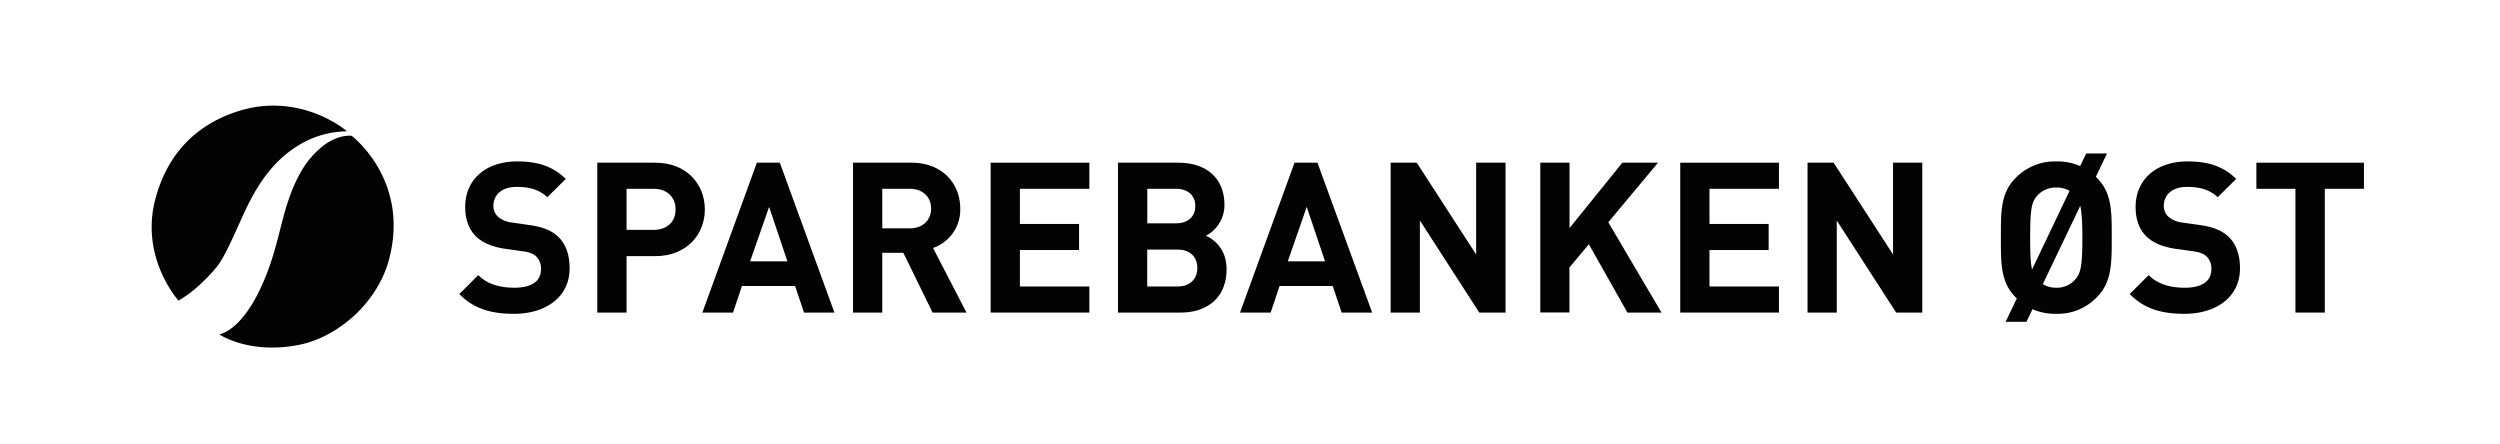
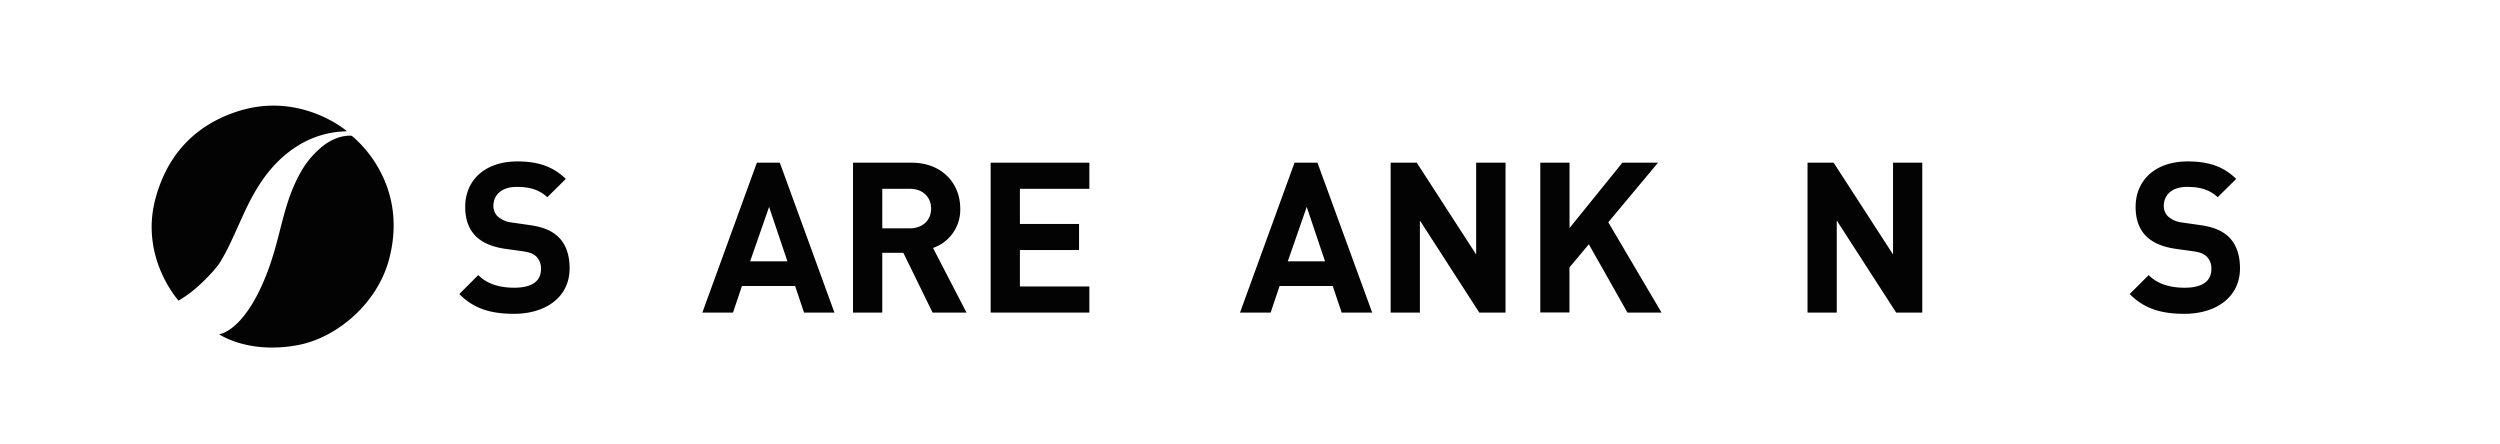
<svg xmlns="http://www.w3.org/2000/svg" id="Layer_1" data-name="Layer 1" viewBox="0 0 841.89 149.61">
  <defs>
    <style>.cls-1{fill:#020302;}</style>
  </defs>
  <path class="cls-1" d="M82.7,70.68c4.17-8.85,9.31-16.37,17.36-21.45a31.79,31.79,0,0,1,16.73-5,3.93,3.93,0,0,0-.45-.43h0S101.14,31,80.58,37.33C69,40.9,57.2,49.06,52.39,66.74c-5.44,20,7.73,34.49,7.73,34.49a39.68,39.68,0,0,0,6.78-5c.53-.46,5.3-4.85,7.22-7.93C77.19,83.34,79.35,77.79,82.7,70.68Z" />
  <path class="cls-1" d="M118.44,45.74s-4.17-.68-9.4,3.19a30.08,30.08,0,0,0-7,7.75C94.67,68.82,95,80.12,88.91,94.45c-7.36,17.43-15.11,18.11-15.11,18.11s9.88,6.88,26.82,3.59c12.73-2.48,26.43-13.8,30.41-28.86C138.1,60.56,118.44,45.74,118.44,45.74Z" />
  <path class="cls-1" d="M173.11,105.68c-7.66,0-13.47-1.63-18.43-6.66l6.38-6.38c3.19,3.19,7.51,4.25,12.19,4.25,5.81,0,8.93-2.2,8.93-6.24a5.64,5.64,0,0,0-1.56-4.25c-1-.92-2.13-1.42-4.46-1.77l-6.1-.85c-4.32-.64-7.51-2-9.78-4.18-2.41-2.41-3.62-5.67-3.62-9.93,0-9,6.66-15.31,17.58-15.31,6.95,0,12,1.7,16.3,5.89l-6.23,6.16c-3.19-3-7-3.47-10.35-3.47-5.25,0-7.8,2.91-7.8,6.38a4.86,4.86,0,0,0,1.49,3.61,8.57,8.57,0,0,0,4.68,2l5.95.85c4.61.64,7.51,1.91,9.64,3.9,2.7,2.55,3.9,6.24,3.9,10.7C191.82,100.15,183.67,105.68,173.11,105.68Z" />
-   <path class="cls-1" d="M220.66,86.26H211v19h-9.86V54.79h19.57c10.42,0,16.65,7.16,16.65,15.73S231.08,86.26,220.66,86.26Zm-.5-22.68H211V77.4h9.21c4.47,0,7.3-2.76,7.3-6.88S224.63,63.58,220.16,63.58Z" />
  <path class="cls-1" d="M270.76,105.26l-3-8.94H249.85l-3,8.94H236.52l18.36-50.47h7.73L281,105.26ZM259,69.67,252.61,88h12.55Z" />
  <path class="cls-1" d="M314.05,105.26,304.2,85.13h-7.09v20.13h-9.85V54.79H307c10.27,0,16.37,7,16.37,15.45A13.59,13.59,0,0,1,314.2,83.5l11.27,21.76ZM306.4,63.58h-9.29V76.9h9.29c4.32,0,7.16-2.76,7.16-6.66S310.72,63.58,306.4,63.58Z" />
  <path class="cls-1" d="M333.61,105.26V54.79h33.24v8.79H343.46V75.42h19.92V84.2H343.46V96.47h23.39v8.79Z" />
-   <path class="cls-1" d="M397.6,105.26H376.48V54.79h20.27c9.85,0,15.59,5.53,15.59,14.18a11.65,11.65,0,0,1-6.23,10.41c3,1.42,6.94,4.61,6.94,11.35C413.05,100.15,406.6,105.26,397.6,105.26ZM396,63.58h-9.64V75.2H396c4.18,0,6.52-2.34,6.52-5.81S400.15,63.58,396,63.58Zm.64,20.48H386.33V96.47h10.28c4.46,0,6.59-2.84,6.59-6.24S401.07,84.06,396.61,84.06Z" />
  <path class="cls-1" d="M451.81,105.26l-3-8.94H430.9l-3,8.94H417.58l18.36-50.47h7.72l18.43,50.47ZM440.05,69.67,433.67,88h12.54Z" />
  <path class="cls-1" d="M498.16,105.26l-20-31v31h-9.85V54.79h8.79l20,30.9V54.79H507v50.47Z" />
  <path class="cls-1" d="M548.05,105.26l-13-23-6.53,7.8v15.17H518.7V54.79h9.85v22l17.79-22h12L541.6,74.85l17.93,30.41Z" />
-   <path class="cls-1" d="M565.83,105.26V54.79h33.24v8.79H575.68V75.42H595.6V84.2H575.68V96.47h23.39v8.79Z" />
  <path class="cls-1" d="M638.54,105.26l-20-31v31H608.7V54.79h8.79l20,30.9V54.79h9.85v50.47Z" />
-   <path class="cls-1" d="M706.07,100.15a18.21,18.21,0,0,1-13.61,5.53,18.93,18.93,0,0,1-8-1.56l-2.05,4.26h-7l3.76-7.87-.36-.36c-5.1-5.1-5-11.41-5-20.13s-.14-15,5-20.13a18.44,18.44,0,0,1,13.68-5.53,19.06,19.06,0,0,1,8,1.56l2.06-4.25h7l-3.76,7.87.35.35c5.11,5.11,5,11.41,5,20.13S711.18,95.05,706.07,100.15Zm-13.61-37a8.36,8.36,0,0,0-6.38,2.7c-1.91,2.12-2.41,4.46-2.41,14.17,0,5.53.15,8.65.64,10.71l12.62-26.44A8.38,8.38,0,0,0,692.46,63.15Zm8.08,6.17L687.93,95.69a8.62,8.62,0,0,0,4.53,1.2,8.17,8.17,0,0,0,6.31-2.69c1.92-2.13,2.48-4.47,2.48-14.18C701.25,74.49,701,71.38,700.54,69.32Z" />
  <path class="cls-1" d="M735.62,105.68c-7.66,0-13.47-1.63-18.43-6.66l6.38-6.38c3.19,3.19,7.51,4.25,12.19,4.25,5.81,0,8.93-2.2,8.93-6.24a5.6,5.6,0,0,0-1.56-4.25c-1-.92-2.12-1.42-4.46-1.77l-6.1-.85c-4.32-.64-7.51-2-9.78-4.18-2.41-2.41-3.61-5.67-3.61-9.93,0-9,6.66-15.31,17.57-15.31,7,0,12,1.7,16.31,5.89l-6.24,6.16c-3.19-3-7-3.47-10.35-3.47-5.24,0-7.8,2.91-7.8,6.38a4.86,4.86,0,0,0,1.49,3.61,8.61,8.61,0,0,0,4.68,2l5.95.85c4.61.64,7.52,1.91,9.64,3.9,2.7,2.55,3.9,6.24,3.9,10.7C754.33,100.15,746.18,105.68,735.62,105.68Z" />
-   <path class="cls-1" d="M782.89,63.58v41.68H773V63.58H759.85V54.79h36.22v8.79Z" />
</svg>